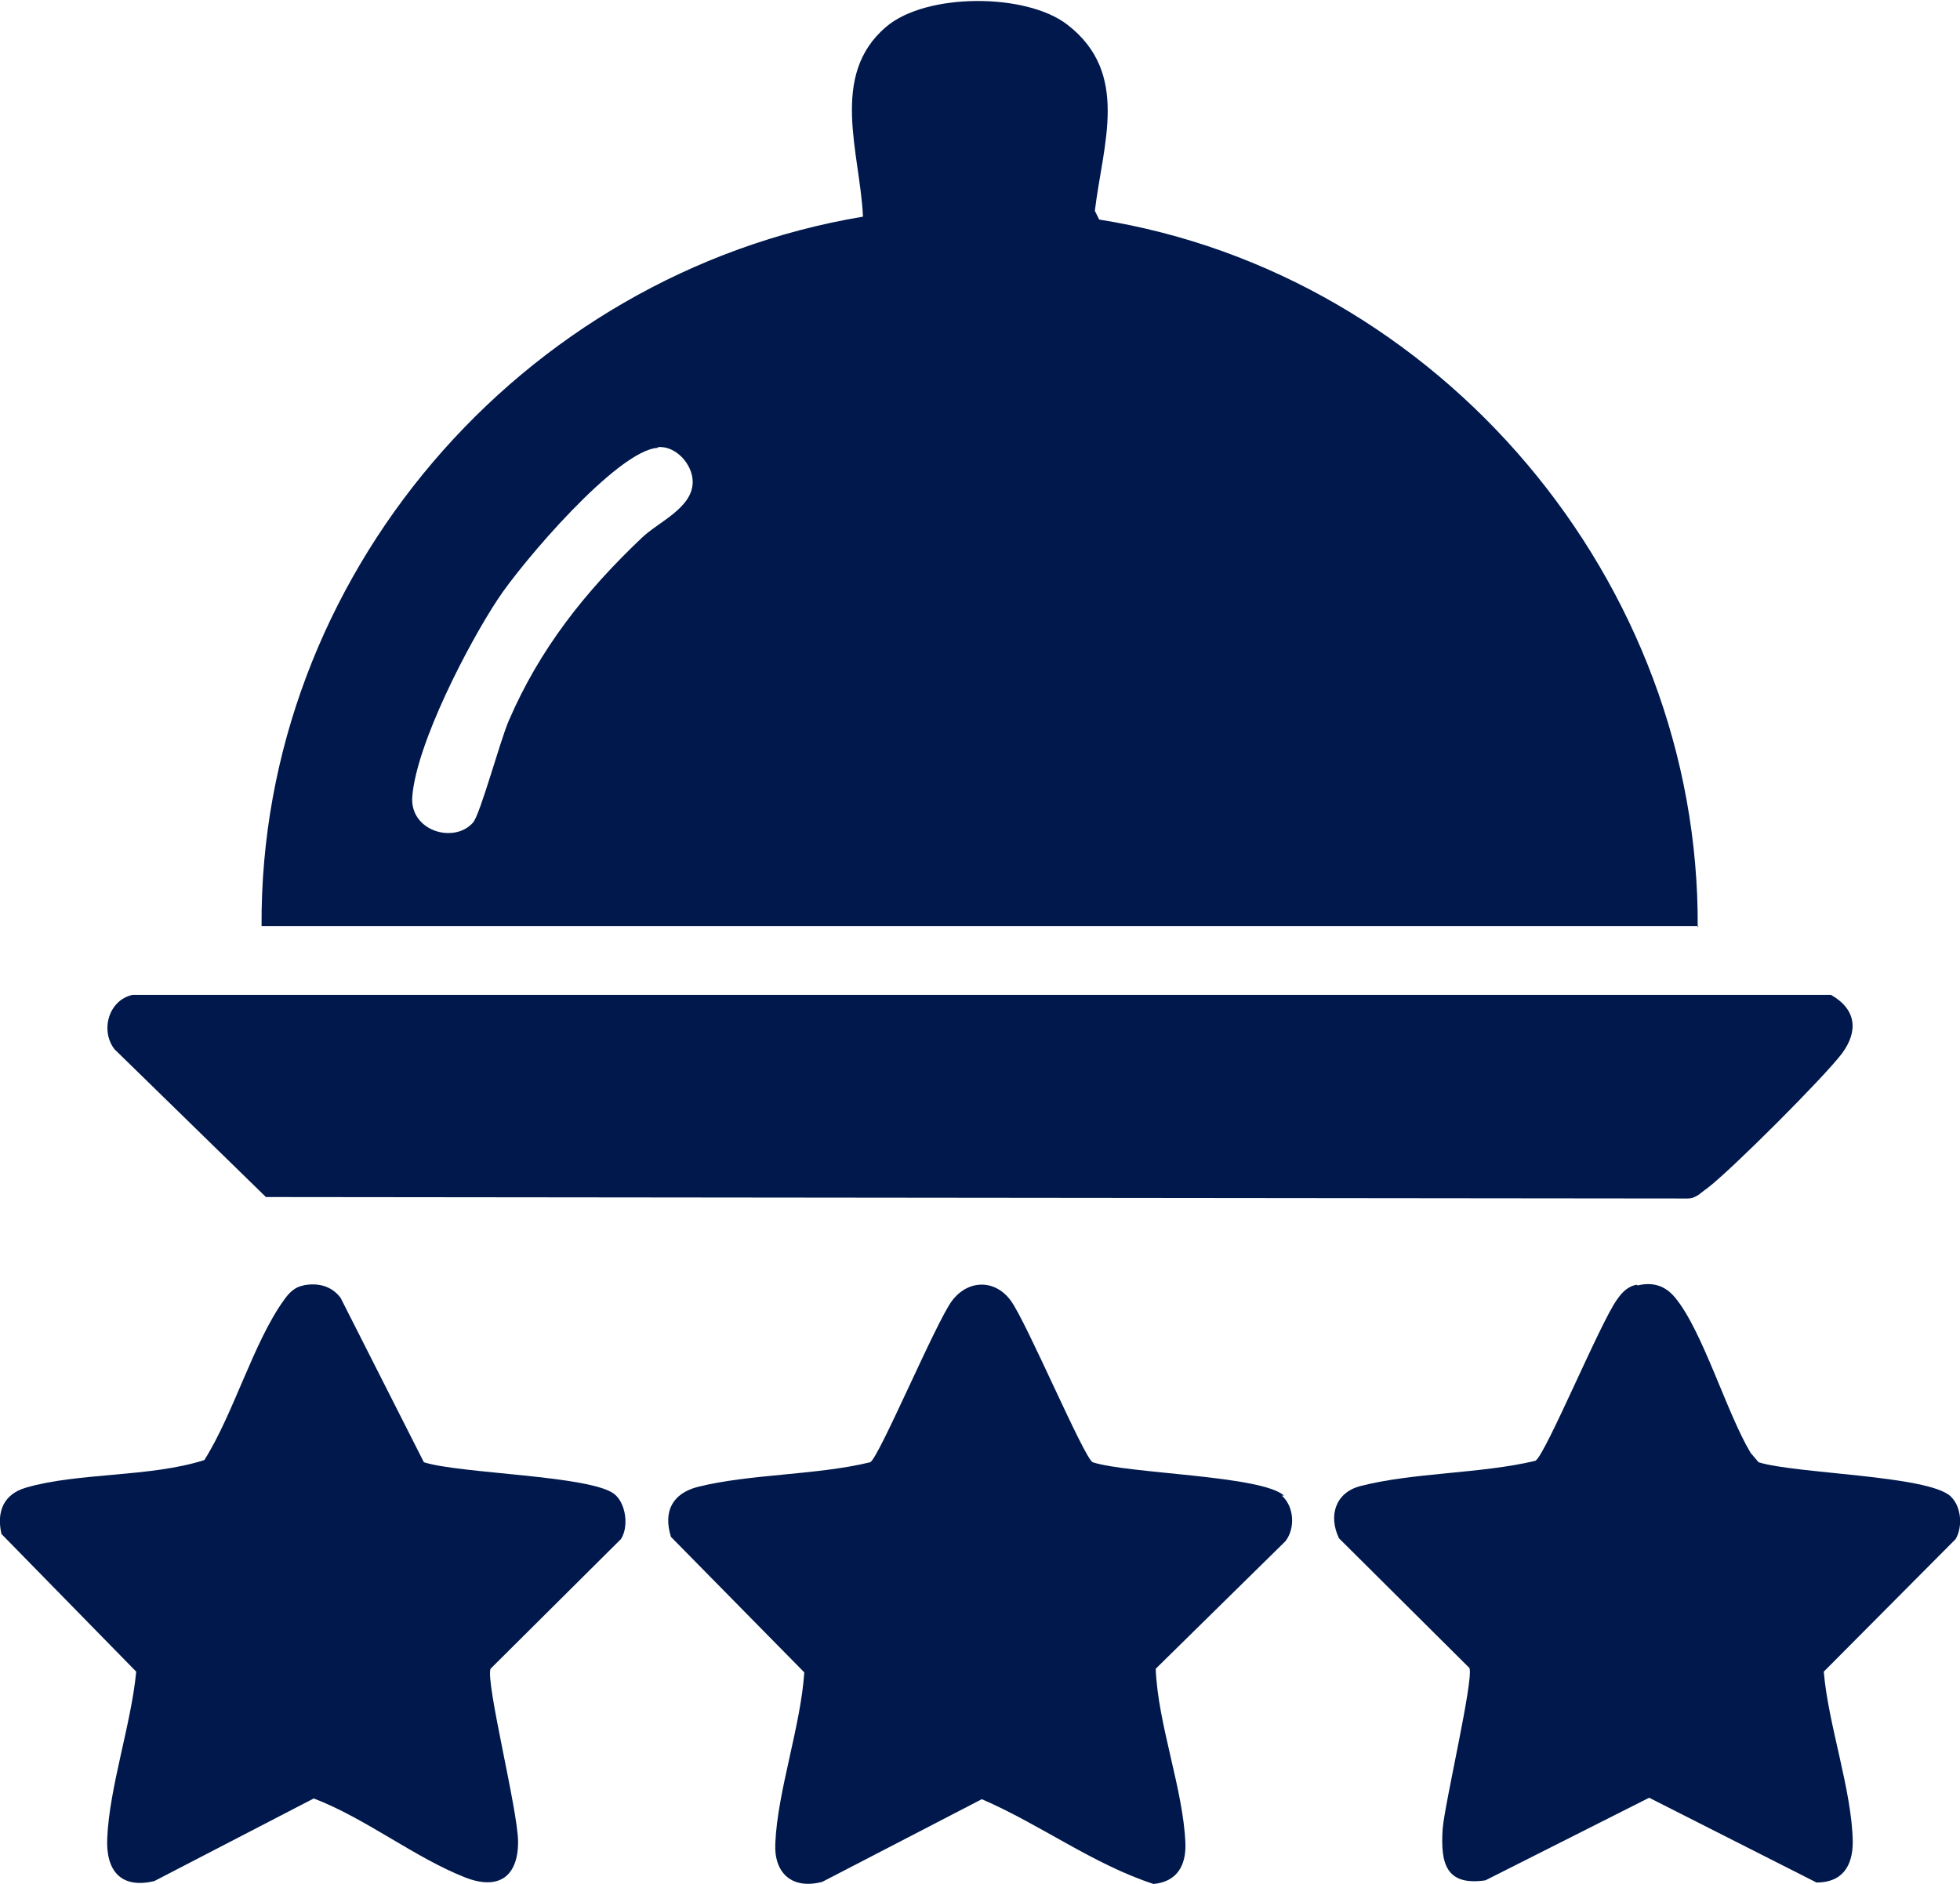
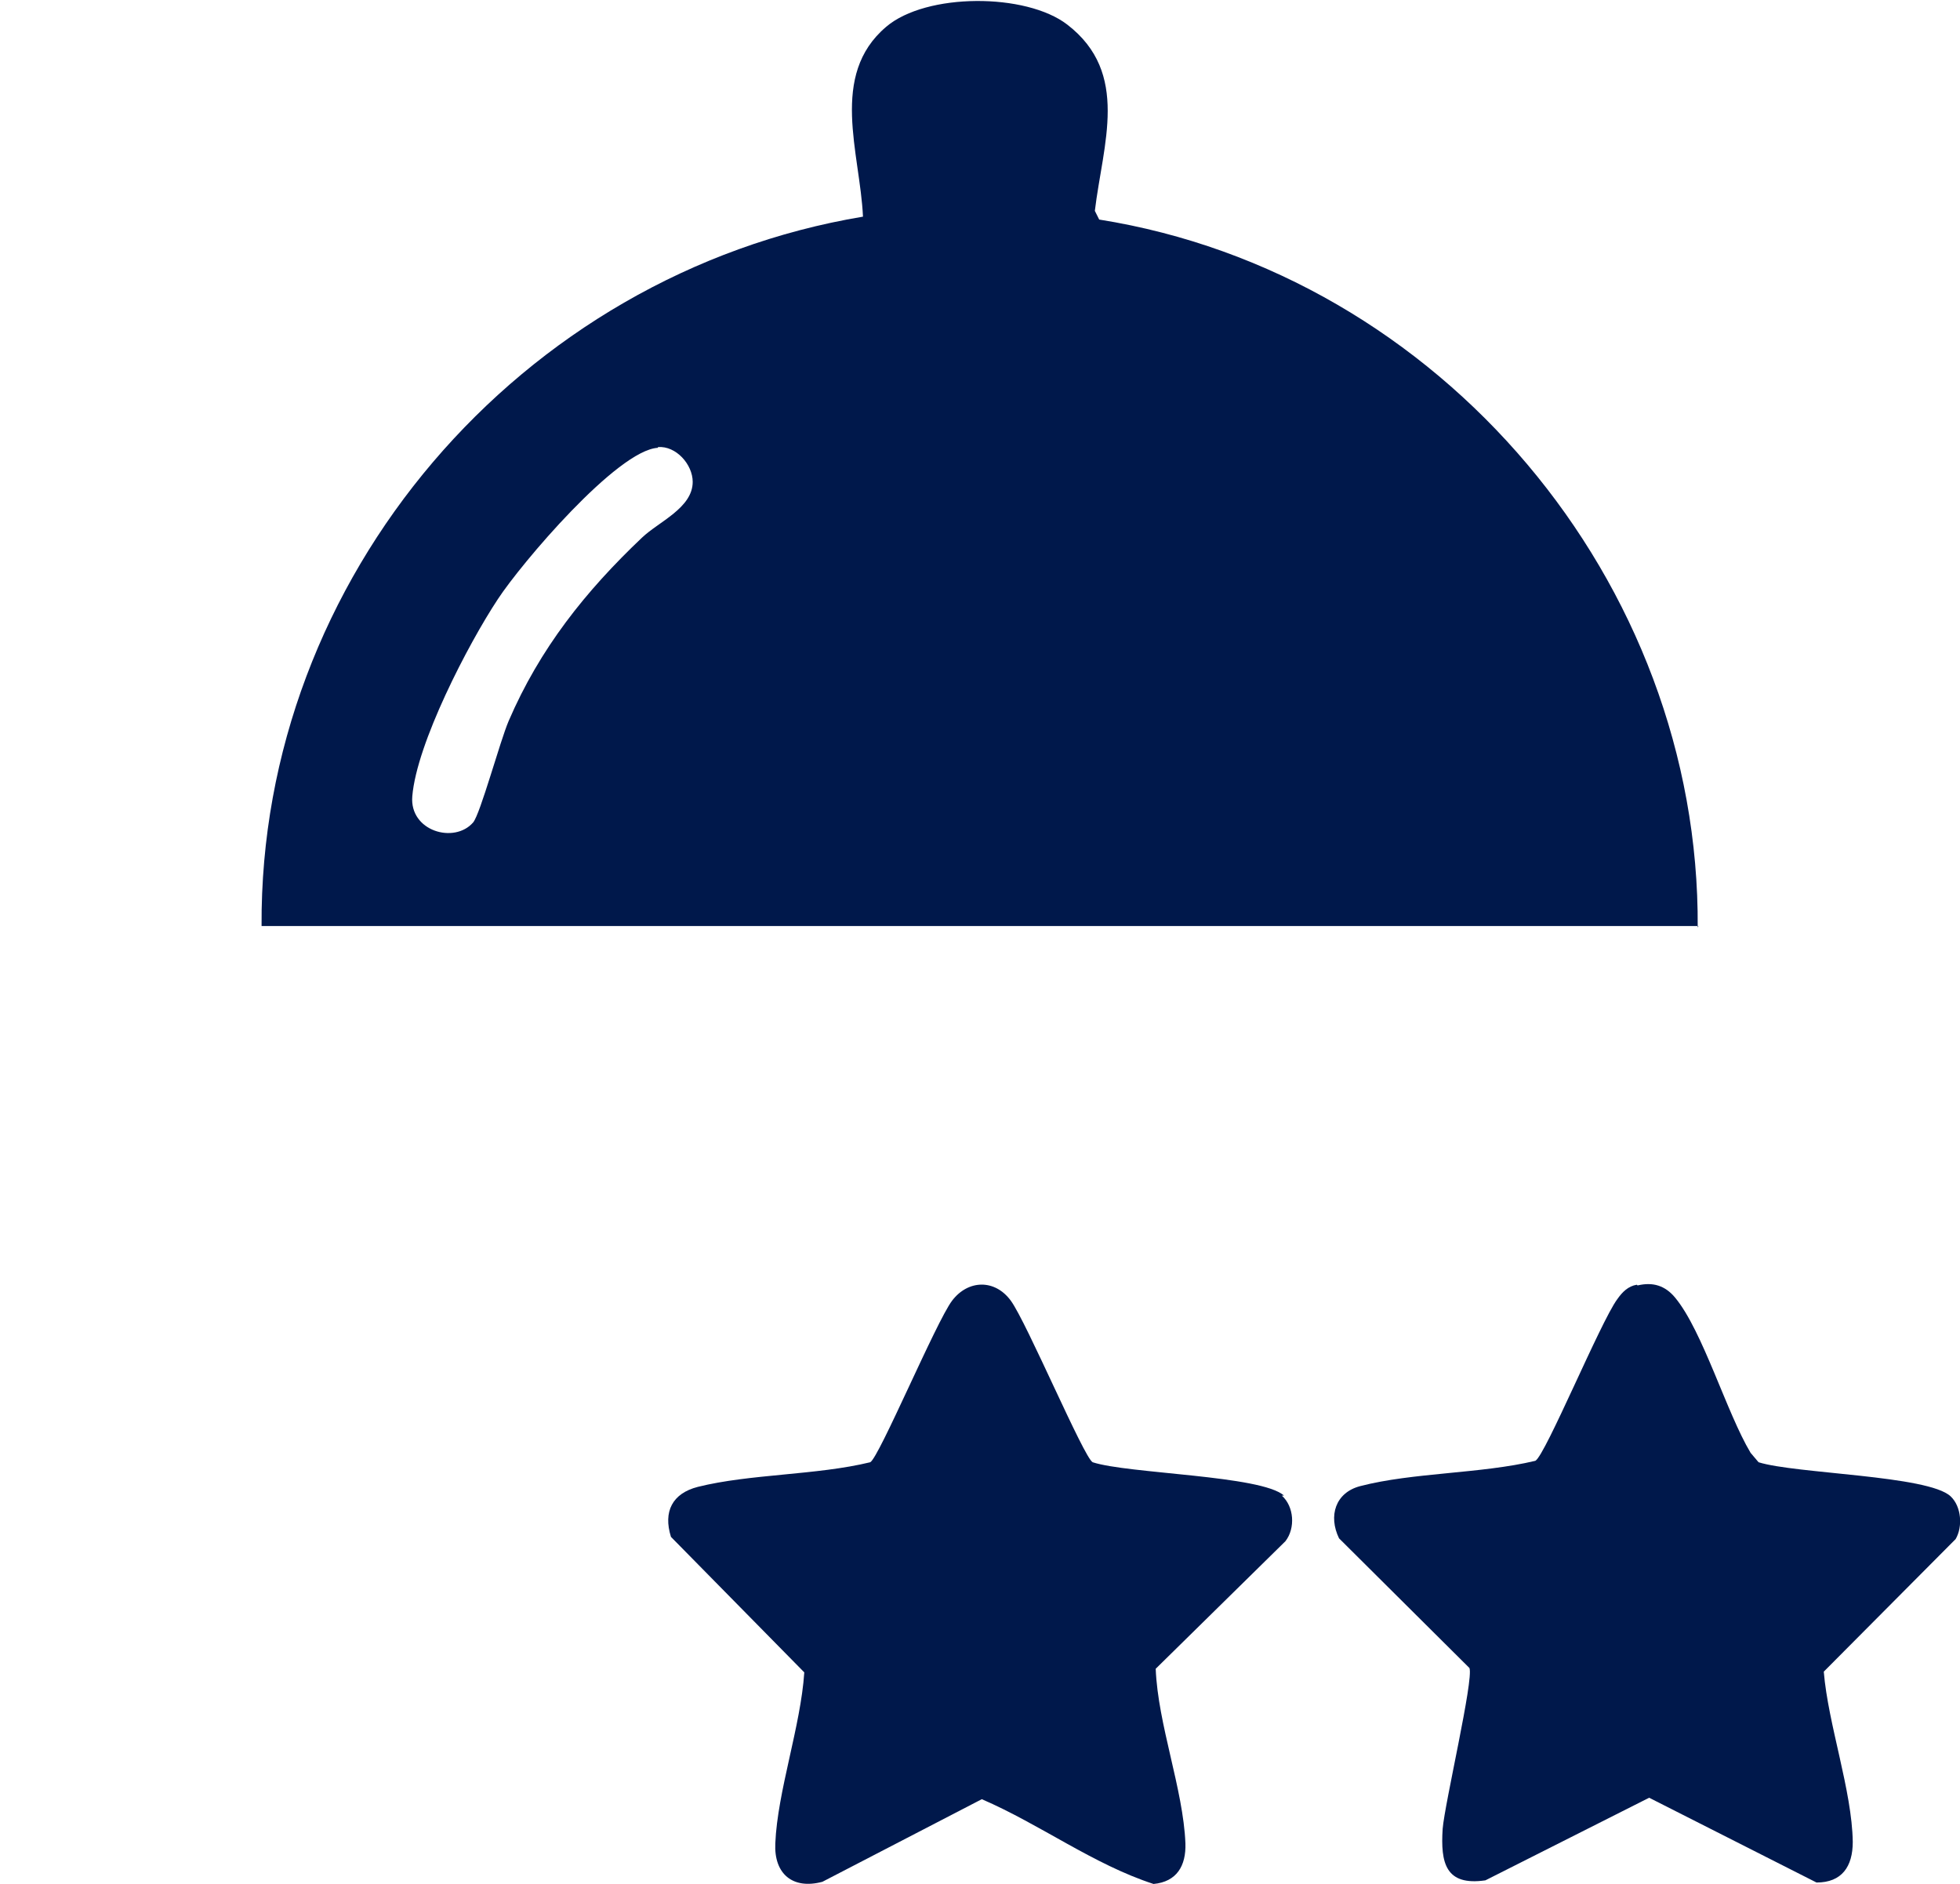
<svg xmlns="http://www.w3.org/2000/svg" id="Layer_1" data-name="Layer 1" viewBox="0 0 27.05 26">
  <defs>
    <style>
      .cls-1 {
        fill: #00184b;
      }
    </style>
  </defs>
  <path class="cls-1" d="M23.44,12.78H3.61c-.03-4.81,3.57-9,8.3-9.79-.04-.88-.47-1.95.32-2.62.55-.47,1.93-.47,2.5-.03.87.67.49,1.65.38,2.57l.06.12c4.71.75,8.29,5,8.26,9.77ZM9.08,6.18c-.56.03-1.89,1.6-2.21,2.09-.41.62-1.12,1.99-1.18,2.72-.04.48.58.66.84.36.1-.12.37-1.12.49-1.4.43-1,1.06-1.79,1.84-2.53.23-.22.7-.41.7-.77,0-.24-.23-.5-.48-.48Z" />
-   <path class="cls-1" d="M1.82,13.73h23.45c.35.2.38.5.15.81-.25.33-1.53,1.61-1.86,1.86-.09.06-.15.14-.27.14l-19.62-.02-2.09-2.04c-.2-.26-.08-.68.25-.75Z" />
  <path class="cls-1" d="M22.6,17.74c.21-.05.38,0,.52.17.38.46.71,1.59,1.04,2.14l.11.13c.51.16,2.34.18,2.65.47.15.14.17.42.07.59l-1.82,1.83c.06.73.39,1.64.4,2.35,0,.34-.15.56-.5.56l-2.31-1.17-2.26,1.14c-.55.08-.62-.24-.59-.71.03-.36.43-2.06.37-2.22l-1.8-1.79c-.15-.31-.05-.63.29-.72.73-.19,1.67-.17,2.42-.35.14-.08.9-1.92,1.13-2.23.07-.1.15-.18.27-.2Z" />
-   <path class="cls-1" d="M4.18,17.74c.2-.04.39,0,.52.17l1.15,2.27c.5.16,2.3.18,2.63.44.16.13.2.45.09.62l-1.8,1.79c-.07.19.38,1.96.38,2.39,0,.48-.27.67-.73.49-.69-.27-1.38-.82-2.09-1.09l-2.2,1.14c-.46.11-.67-.14-.65-.59.03-.71.33-1.57.4-2.3L.02,21.17c-.07-.31.03-.55.34-.64.72-.21,1.71-.14,2.46-.38.4-.63.68-1.63,1.1-2.21.07-.1.15-.18.27-.2Z" />
  <path class="cls-1" d="M17.69,20.64c.17.15.19.45.05.63l-1.79,1.76c.03.77.38,1.66.41,2.41.01.31-.12.53-.44.56-.83-.27-1.56-.82-2.37-1.17l-2.2,1.14c-.41.11-.67-.11-.65-.53.03-.72.35-1.61.4-2.36l-1.84-1.87c-.11-.35.02-.6.37-.69.72-.18,1.64-.16,2.38-.34.12-.06.91-1.94,1.13-2.23s.59-.3.81,0,1.01,2.17,1.13,2.23c.49.16,2.33.18,2.64.46Z" />
</svg>